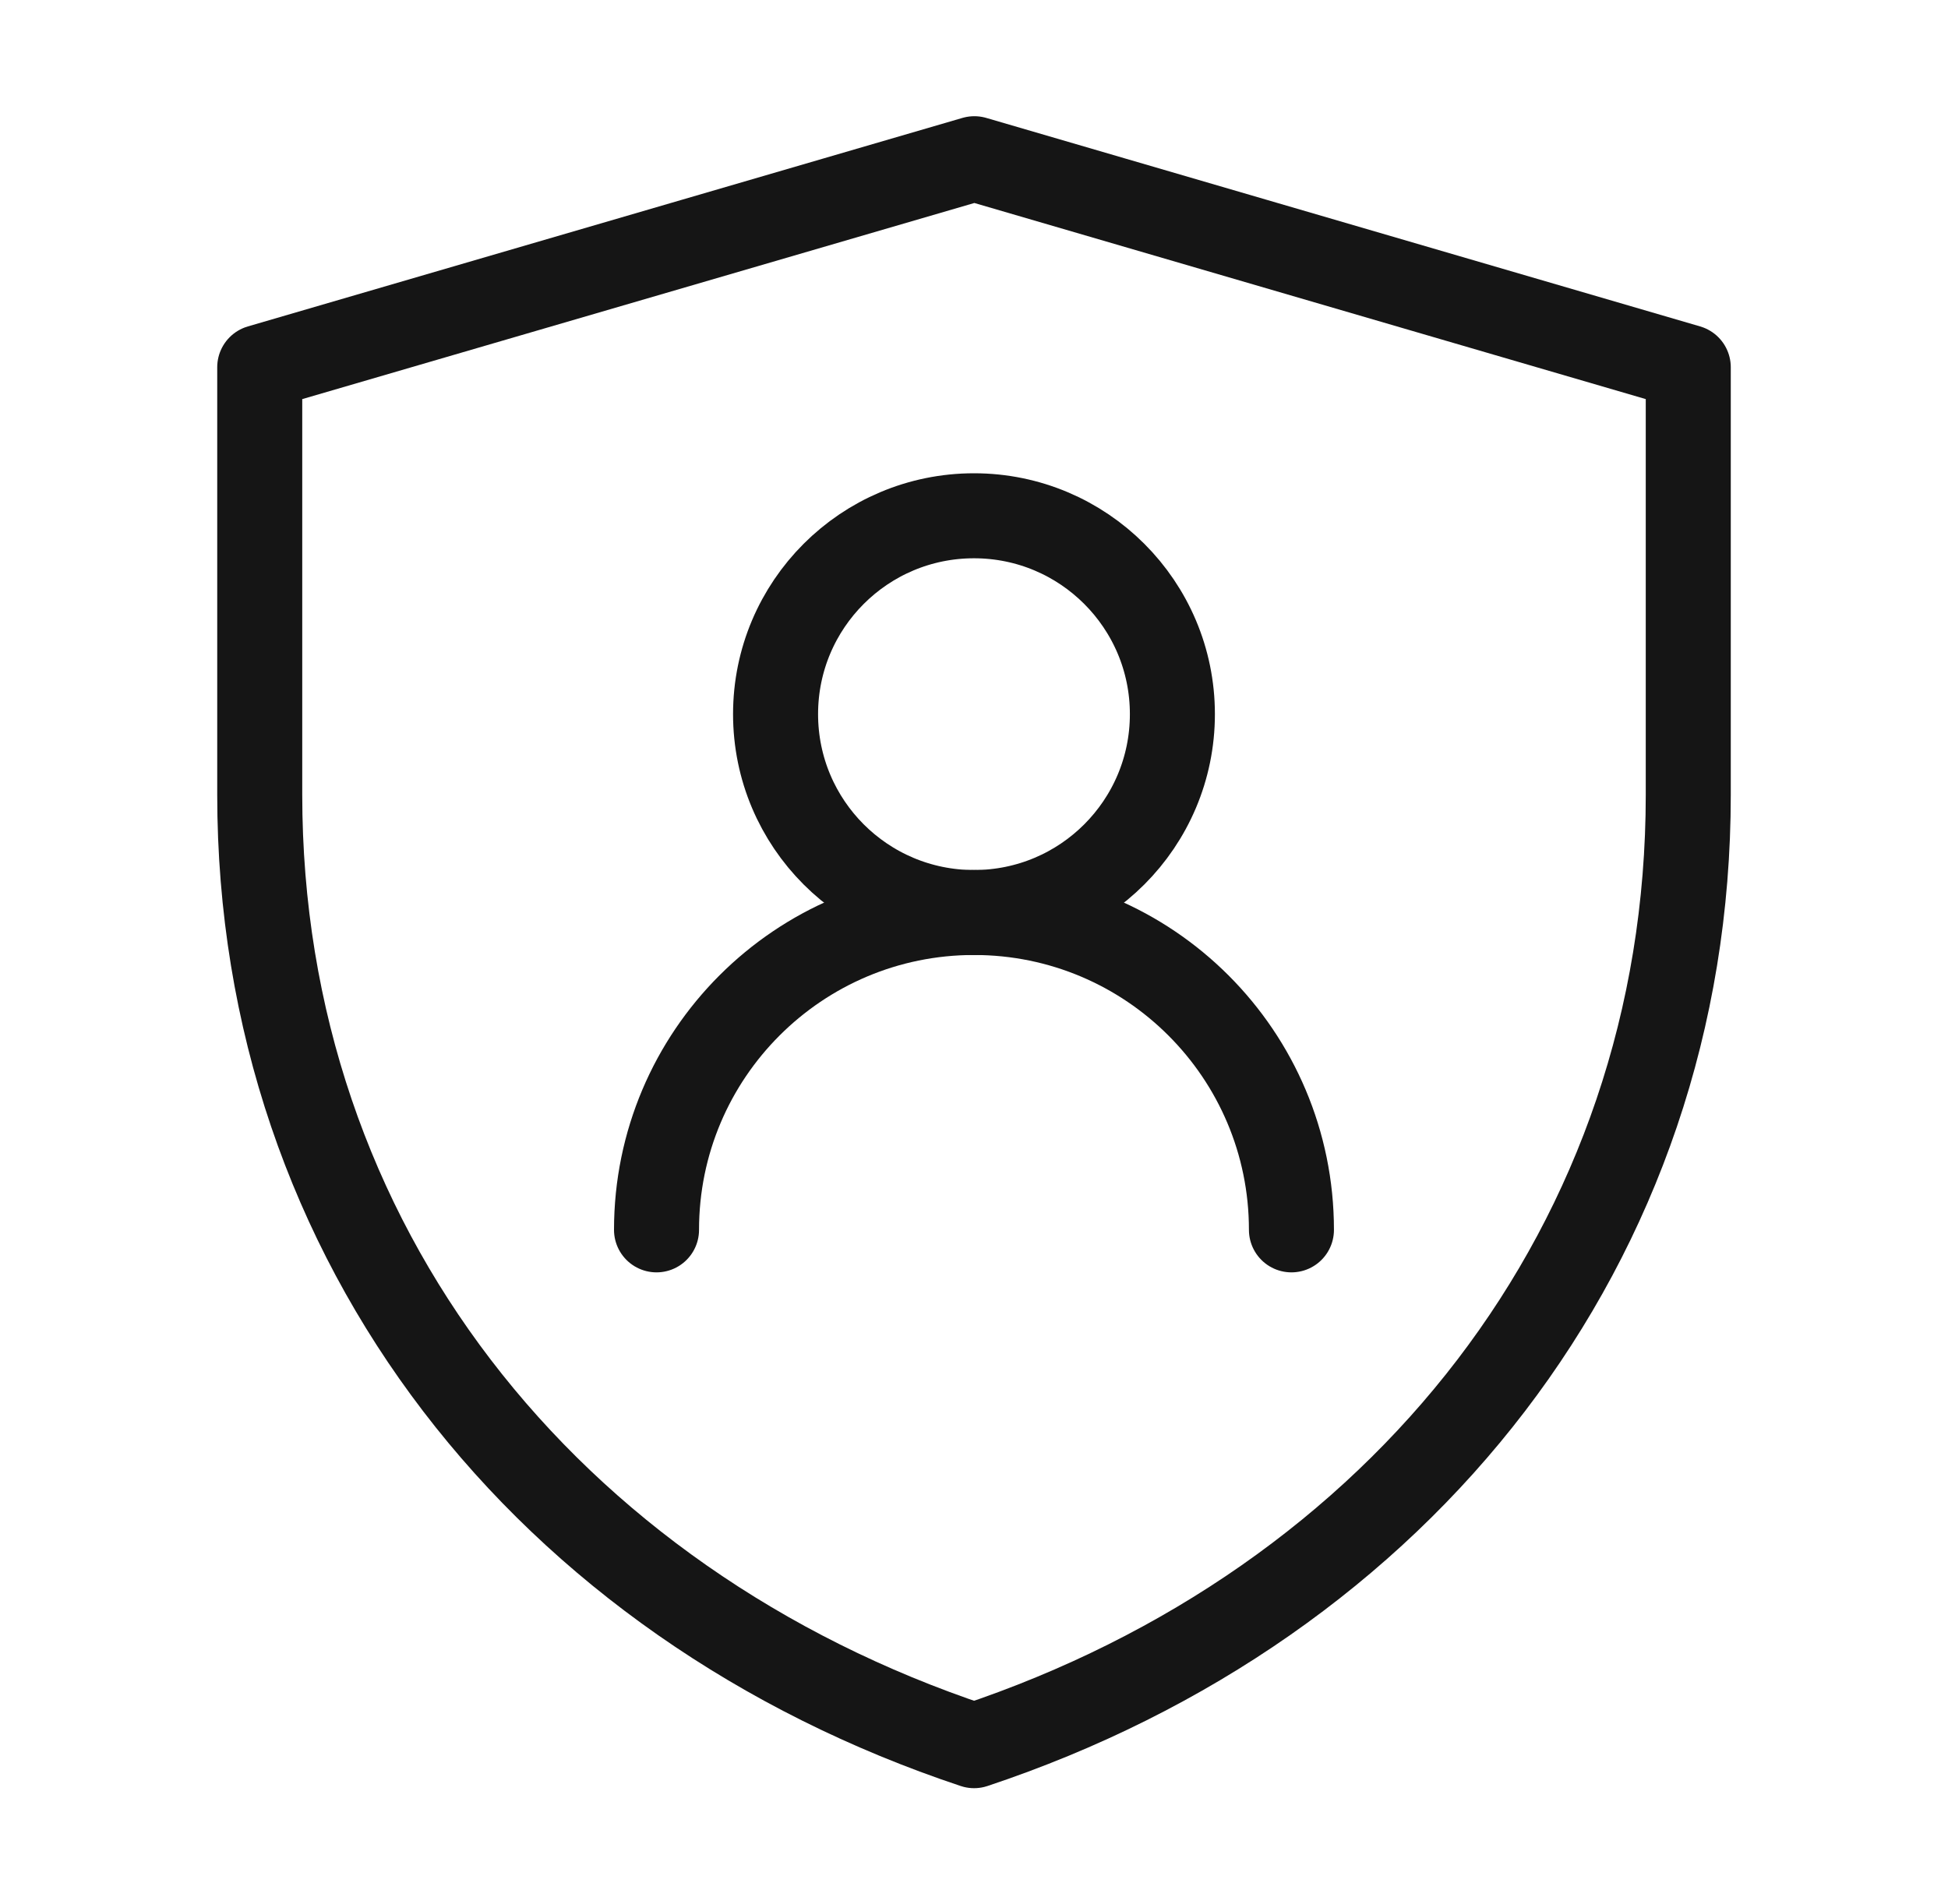
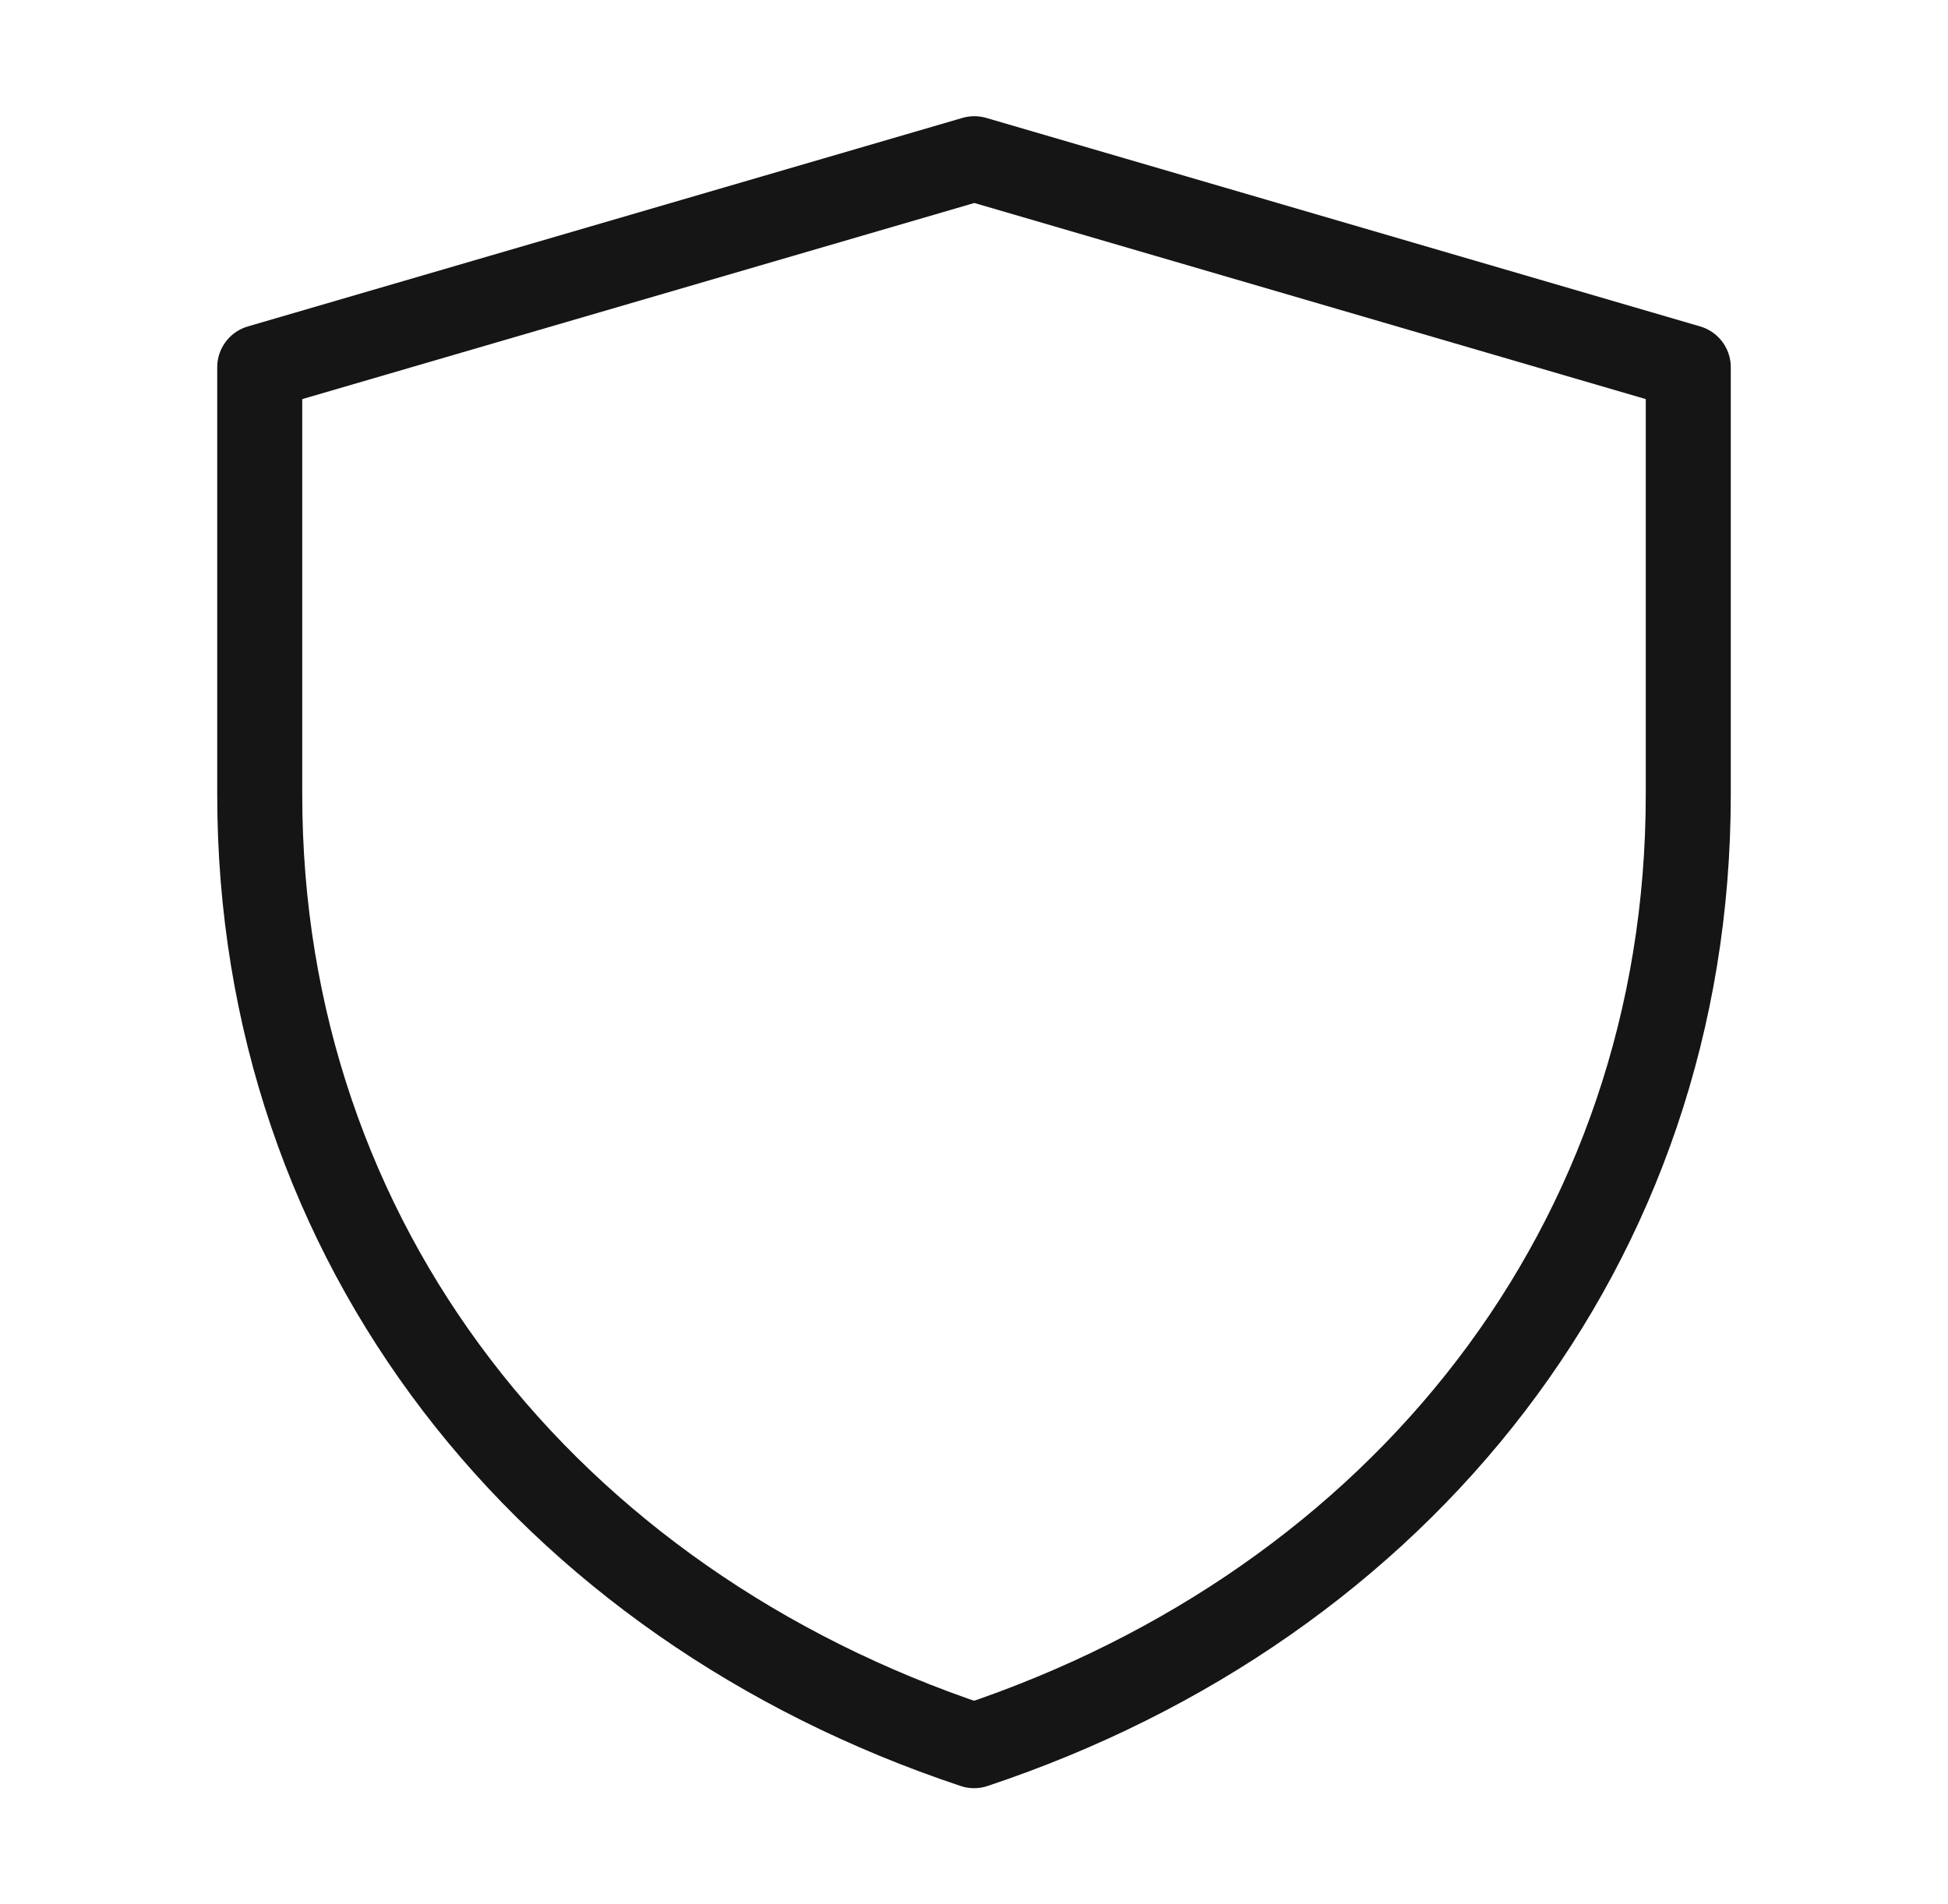
<svg xmlns="http://www.w3.org/2000/svg" width="45" height="44" viewBox="0 0 45 44" fill="none">
  <path d="M6 8.485L22.508 3.667L39 8.485V18.365C39 28.749 32.354 37.051 22.502 40.334C12.648 37.051 6 28.747 6 18.36V8.485Z" stroke="#151515" stroke-width="1.964" stroke-linejoin="round" />
-   <path d="M22.5 21.084C25.031 21.084 27.083 19.032 27.083 16.5C27.083 13.969 25.031 11.917 22.5 11.917C19.968 11.917 17.916 13.969 17.916 16.5C17.916 19.032 19.968 21.084 22.5 21.084Z" stroke="#151515" stroke-width="1.964" stroke-linecap="round" stroke-linejoin="round" />
-   <path d="M29.833 28.416C29.833 24.366 26.55 21.083 22.5 21.083C18.45 21.083 15.166 24.366 15.166 28.416" stroke="#151515" stroke-width="1.964" stroke-linecap="round" stroke-linejoin="round" />
</svg>